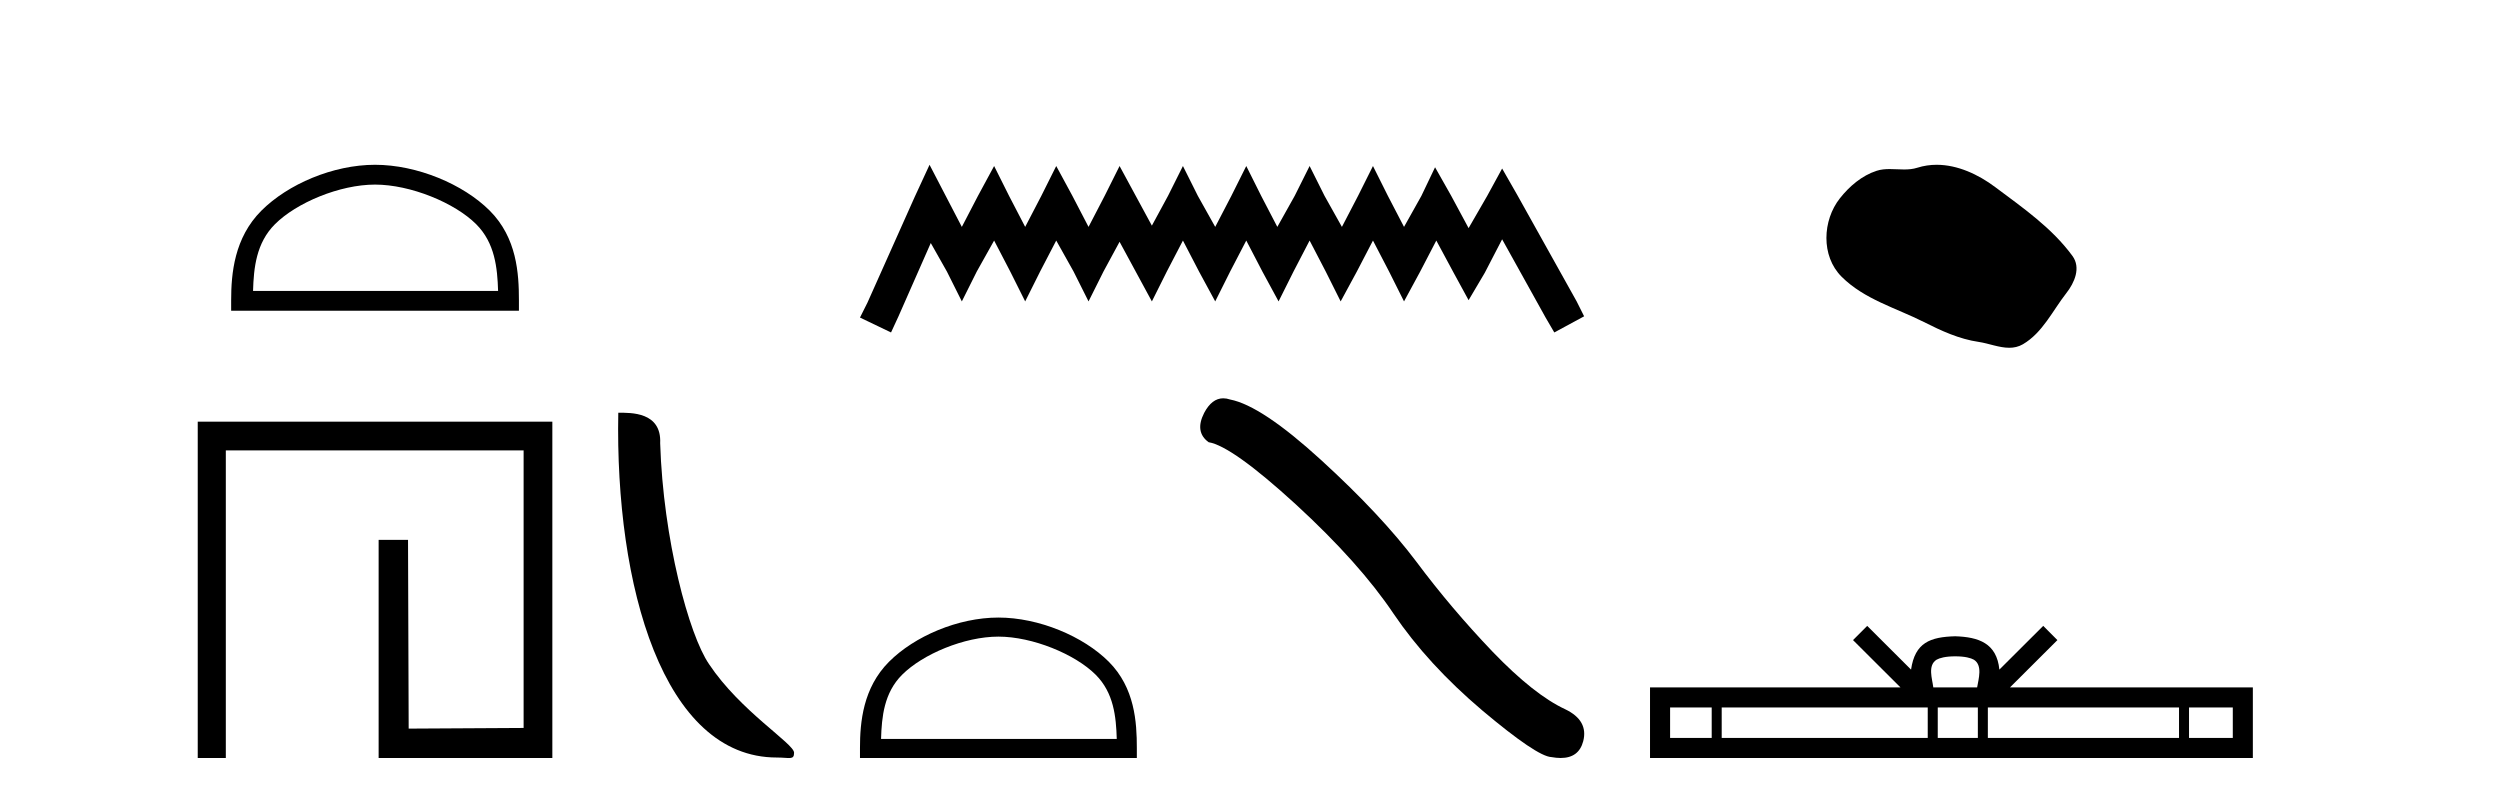
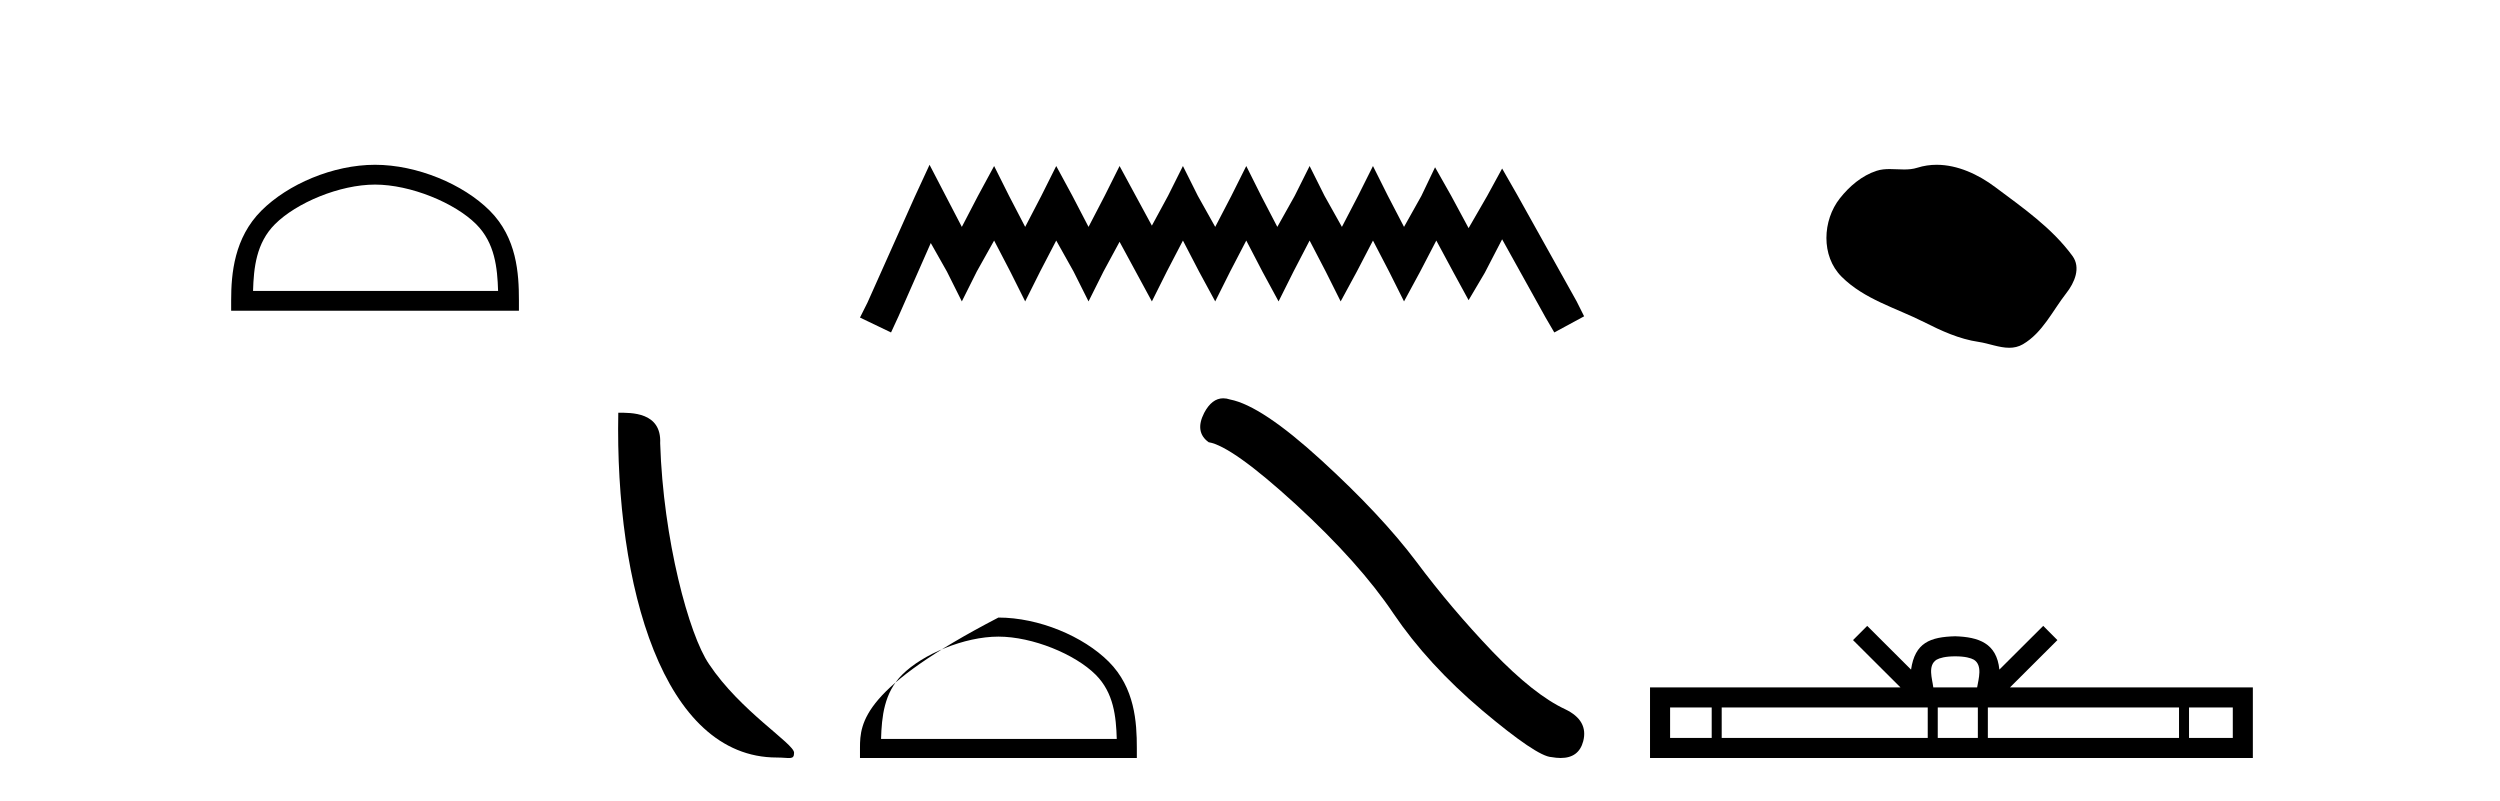
<svg xmlns="http://www.w3.org/2000/svg" width="128.0" height="41.0">
  <path d="M 19.202 9.451 C 21.014 9.451 23.283 10.382 24.381 11.48 C 25.341 12.44 25.466 13.713 25.502 14.896 L 12.956 14.896 C 12.991 13.713 13.117 12.44 14.077 11.48 C 15.175 10.382 17.39 9.451 19.202 9.451 ZM 19.202 8.437 C 17.052 8.437 14.739 9.43 13.383 10.786 C 11.993 12.176 11.835 14.007 11.835 15.377 L 11.835 15.911 L 26.569 15.911 L 26.569 15.377 C 26.569 14.007 26.465 12.176 25.075 10.786 C 23.719 9.43 21.352 8.437 19.202 8.437 Z" style="fill:#000000;stroke:none" />
-   <path d="M 10.124 21.59 L 10.124 38.809 L 11.562 38.809 L 11.562 23.061 L 26.809 23.061 L 26.809 37.271 L 20.924 37.305 L 20.891 27.642 L 19.386 27.642 L 19.386 38.809 L 28.28 38.809 L 28.28 21.59 Z" style="fill:#000000;stroke:none" />
  <path d="M 39.772 38.785 C 40.426 38.785 40.657 38.932 40.657 38.539 C 40.657 38.071 37.91 36.418 36.303 34.004 C 35.272 32.504 33.955 27.607 33.801 22.695 C 33.878 21.083 32.296 21.132 31.656 21.132 C 31.485 30.016 33.959 38.785 39.772 38.785 Z" style="fill:#000000;stroke:none" />
  <path d="M 47.593 8.437 L 46.829 10.09 L 44.413 15.496 L 44.031 16.259 L 45.621 17.022 L 46.003 16.195 L 47.656 12.443 L 48.483 13.906 L 49.246 15.432 L 50.009 13.906 L 50.899 12.316 L 51.726 13.906 L 52.489 15.432 L 53.252 13.906 L 54.079 12.316 L 54.969 13.906 L 55.733 15.432 L 56.496 13.906 L 57.322 12.38 L 58.149 13.906 L 58.976 15.432 L 59.739 13.906 L 60.566 12.316 L 61.392 13.906 L 62.219 15.432 L 62.982 13.906 L 63.809 12.316 L 64.636 13.906 L 65.463 15.432 L 66.226 13.906 L 67.052 12.316 L 67.879 13.906 L 68.642 15.432 L 69.469 13.906 L 70.296 12.316 L 71.122 13.906 L 71.886 15.432 L 72.712 13.906 L 73.539 12.316 L 74.429 13.97 L 75.192 15.369 L 76.019 13.97 L 76.909 12.252 L 79.135 16.259 L 79.58 17.022 L 81.107 16.195 L 80.725 15.432 L 77.673 9.963 L 76.909 8.628 L 76.146 10.027 L 75.192 11.68 L 74.302 10.027 L 73.475 8.564 L 72.776 10.027 L 71.886 11.617 L 71.059 10.027 L 70.296 8.5 L 69.533 10.027 L 68.706 11.617 L 67.816 10.027 L 67.052 8.5 L 66.289 10.027 L 65.399 11.617 L 64.572 10.027 L 63.809 8.5 L 63.046 10.027 L 62.219 11.617 L 61.329 10.027 L 60.566 8.5 L 59.803 10.027 L 58.976 11.553 L 58.149 10.027 L 57.322 8.5 L 56.559 10.027 L 55.733 11.617 L 54.906 10.027 L 54.079 8.5 L 53.316 10.027 L 52.489 11.617 L 51.663 10.027 L 50.899 8.5 L 50.073 10.027 L 49.246 11.617 L 48.419 10.027 L 47.593 8.437 Z" style="fill:#000000;stroke:none" />
-   <path d="M 51.118 32.595 C 52.862 32.595 55.044 33.491 56.1 34.547 C 57.024 35.471 57.145 36.695 57.178 37.834 L 45.11 37.834 C 45.144 36.695 45.264 35.471 46.188 34.547 C 47.244 33.491 49.375 32.595 51.118 32.595 ZM 51.118 31.619 C 49.05 31.619 46.825 32.575 45.521 33.879 C 44.183 35.217 44.031 36.978 44.031 38.296 L 44.031 38.809 L 58.206 38.809 L 58.206 38.296 C 58.206 36.978 58.105 35.217 56.768 33.879 C 55.463 32.575 53.187 31.619 51.118 31.619 Z" style="fill:#000000;stroke:none" />
+   <path d="M 51.118 32.595 C 52.862 32.595 55.044 33.491 56.1 34.547 C 57.024 35.471 57.145 36.695 57.178 37.834 L 45.11 37.834 C 45.144 36.695 45.264 35.471 46.188 34.547 C 47.244 33.491 49.375 32.595 51.118 32.595 ZM 51.118 31.619 C 44.183 35.217 44.031 36.978 44.031 38.296 L 44.031 38.809 L 58.206 38.809 L 58.206 38.296 C 58.206 36.978 58.105 35.217 56.768 33.879 C 55.463 32.575 53.187 31.619 51.118 31.619 Z" style="fill:#000000;stroke:none" />
  <path d="M 62.63 20.393 Q 62.046 20.393 61.651 21.145 Q 61.158 22.115 61.881 22.641 Q 63.081 22.838 66.351 25.829 Q 69.605 28.82 71.347 31.417 Q 73.105 34.013 75.899 36.38 Q 78.693 38.73 79.432 38.763 Q 79.688 38.809 79.906 38.809 Q 80.833 38.809 81.059 37.957 Q 81.339 36.889 80.139 36.314 Q 78.545 35.574 76.425 33.372 Q 74.305 31.154 72.514 28.754 Q 70.706 26.355 67.649 23.561 Q 64.593 20.767 62.982 20.455 Q 62.798 20.393 62.63 20.393 Z" style="fill:#000000;stroke:none" />
  <path d="M 99.157 8.437 C 98.826 8.437 98.494 8.484 98.166 8.588 C 97.945 8.659 97.718 8.677 97.489 8.677 C 97.245 8.677 96.999 8.656 96.755 8.656 C 96.527 8.656 96.301 8.674 96.083 8.745 C 95.332 8.987 94.686 9.539 94.2 10.157 C 93.313 11.281 93.224 13.104 94.29 14.168 C 95.454 15.33 97.077 15.767 98.503 16.487 C 99.395 16.937 100.312 17.361 101.309 17.506 C 101.817 17.581 102.354 17.806 102.873 17.806 C 103.111 17.806 103.346 17.758 103.573 17.626 C 104.585 17.033 105.093 15.906 105.794 15.011 C 106.218 14.471 106.55 13.707 106.11 13.105 C 105.061 11.67 103.567 10.637 102.154 9.579 C 101.295 8.935 100.233 8.437 99.157 8.437 Z" style="fill:#000000;stroke:none" />
  <path d="M 100.107 33.604 C 100.608 33.604 100.909 33.689 101.065 33.778 C 101.519 34.068 101.302 34.761 101.229 35.195 L 98.985 35.195 C 98.931 34.752 98.686 34.076 99.15 33.778 C 99.306 33.689 99.607 33.604 100.107 33.604 ZM 87.639 36.222 L 87.639 37.782 L 85.509 37.782 L 85.509 36.222 ZM 98.7 36.222 L 98.7 37.782 L 88.151 37.782 L 88.151 36.222 ZM 101.266 36.222 L 101.266 37.782 L 99.213 37.782 L 99.213 36.222 ZM 111.566 36.222 L 111.566 37.782 L 101.778 37.782 L 101.778 36.222 ZM 114.319 36.222 L 114.319 37.782 L 112.078 37.782 L 112.078 36.222 ZM 95.601 32.045 L 94.875 32.773 L 97.304 35.195 L 84.481 35.195 L 84.481 38.809 L 115.346 38.809 L 115.346 35.195 L 102.911 35.195 L 105.339 32.773 L 104.613 32.045 L 102.368 34.284 C 102.233 32.927 101.303 32.615 100.107 32.577 C 98.829 32.611 98.045 32.9 97.846 34.284 L 95.601 32.045 Z" style="fill:#000000;stroke:none" />
</svg>